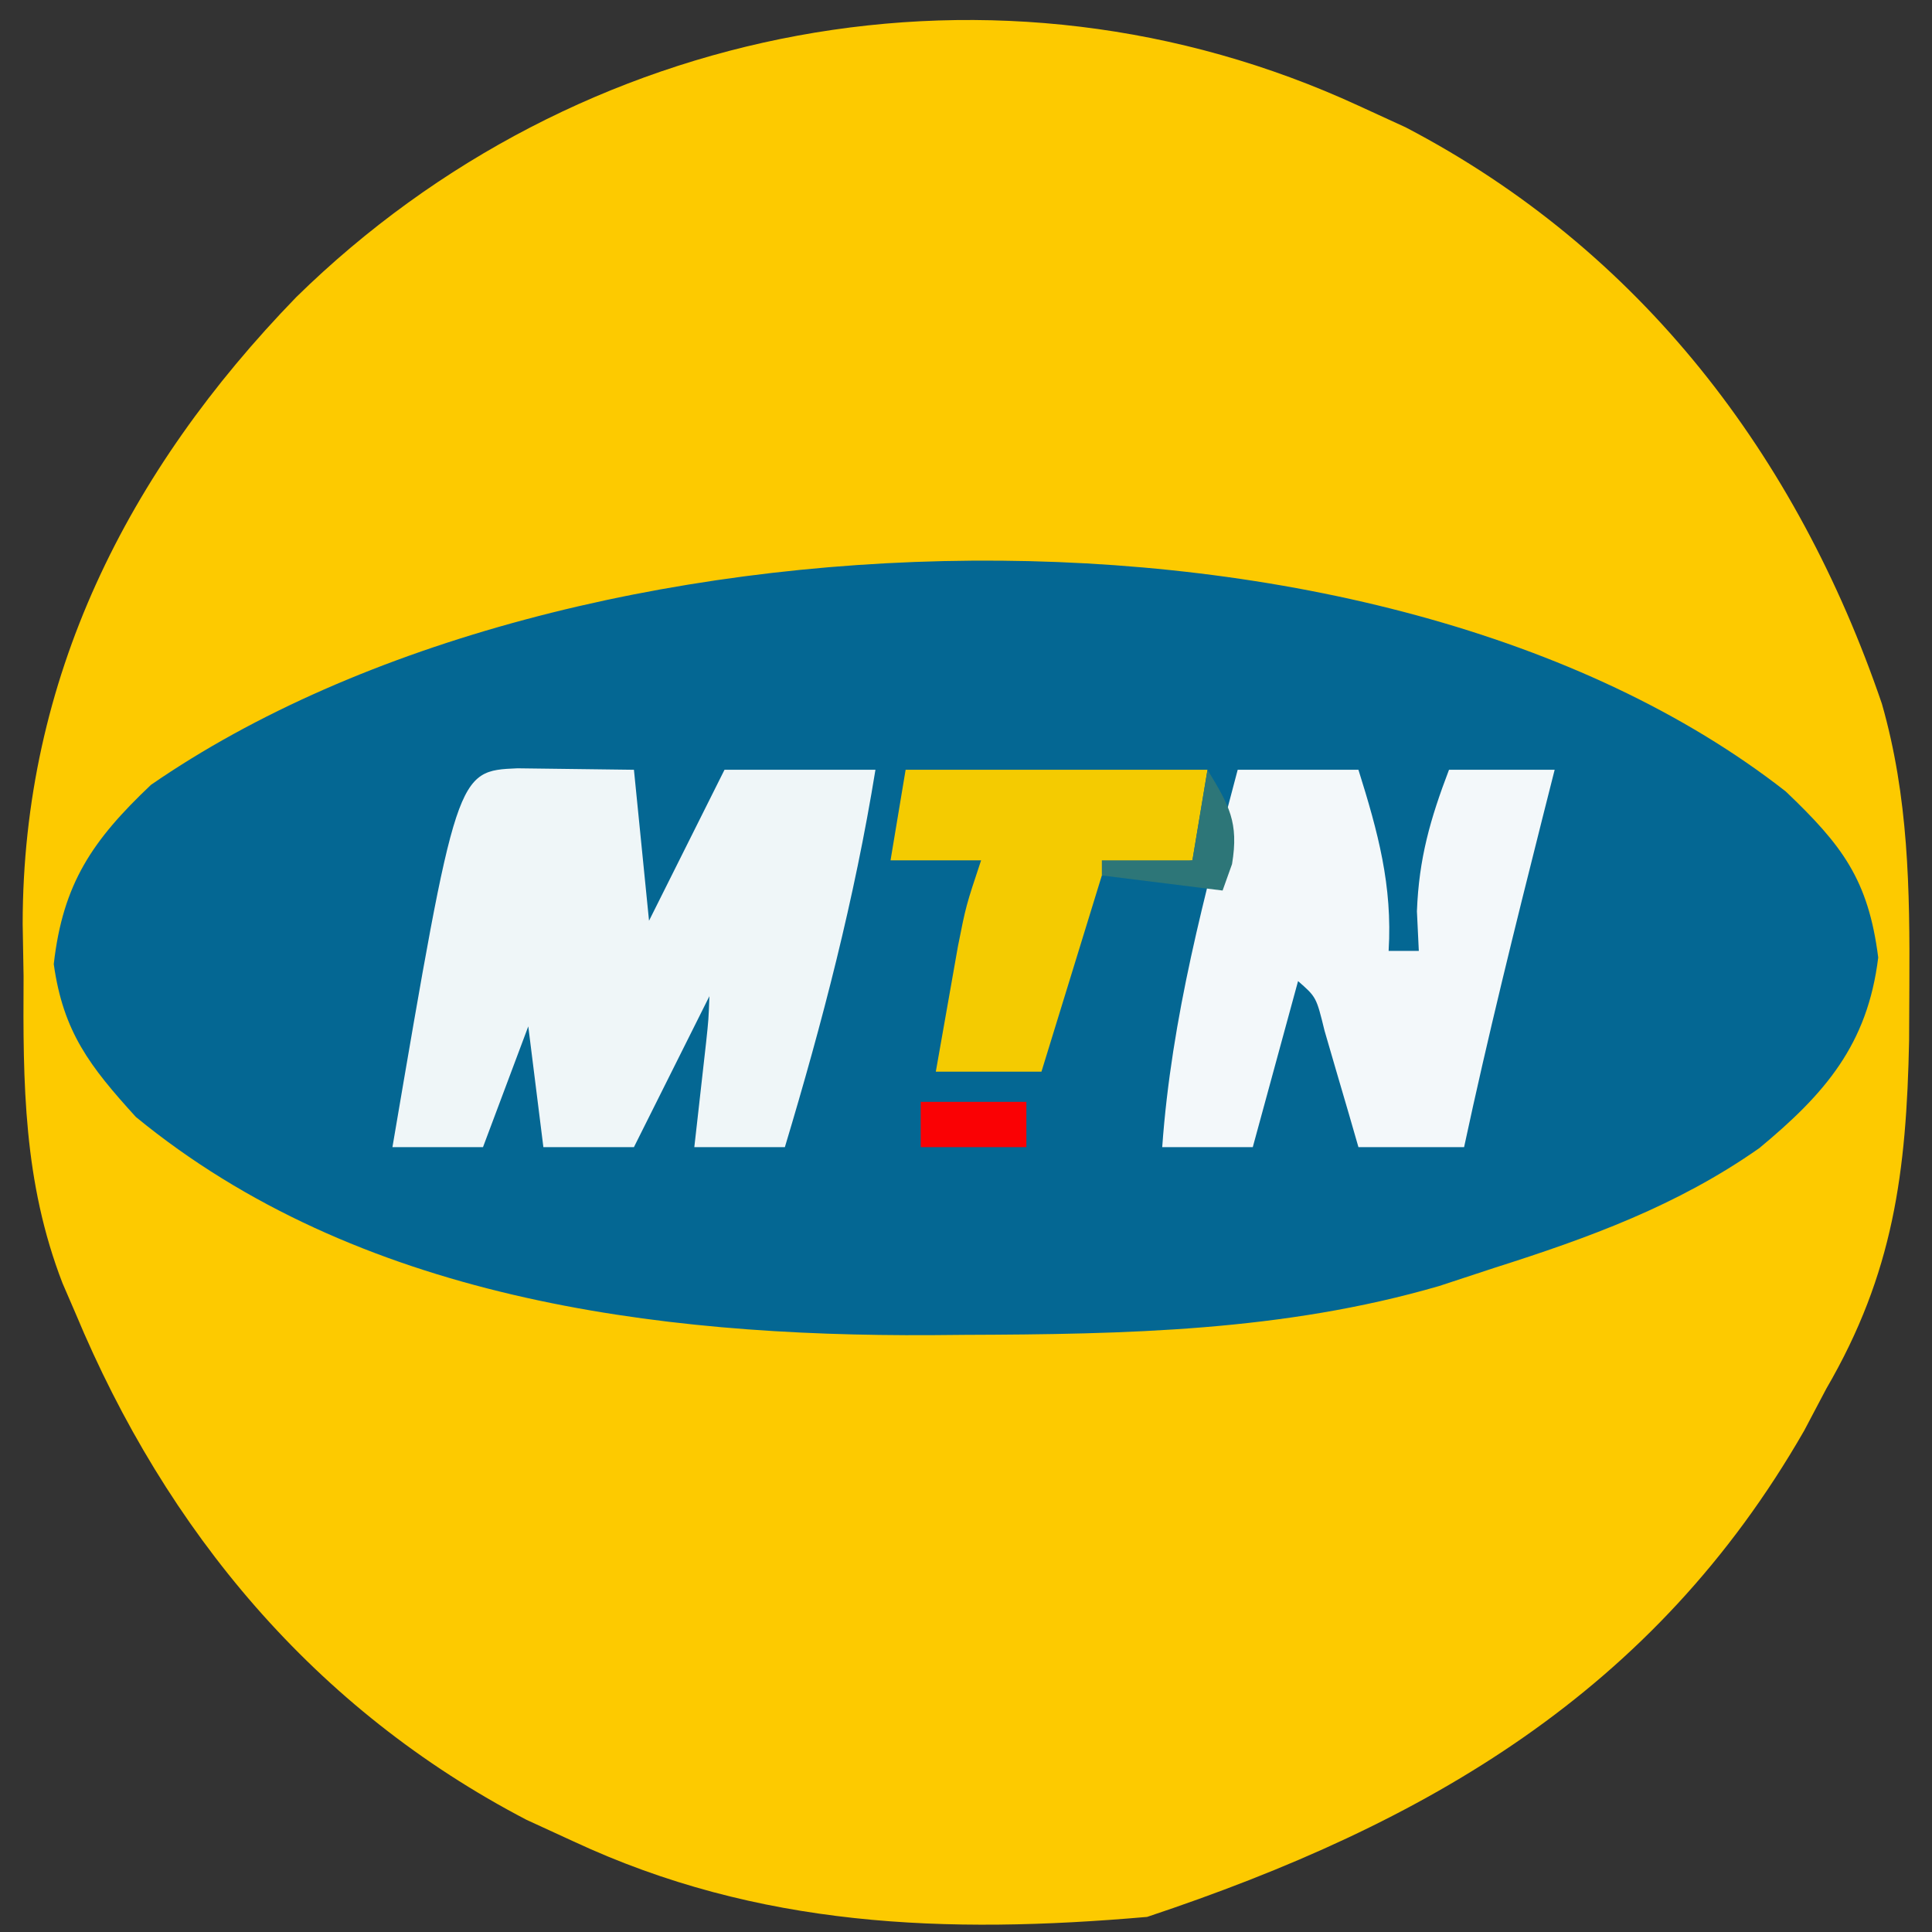
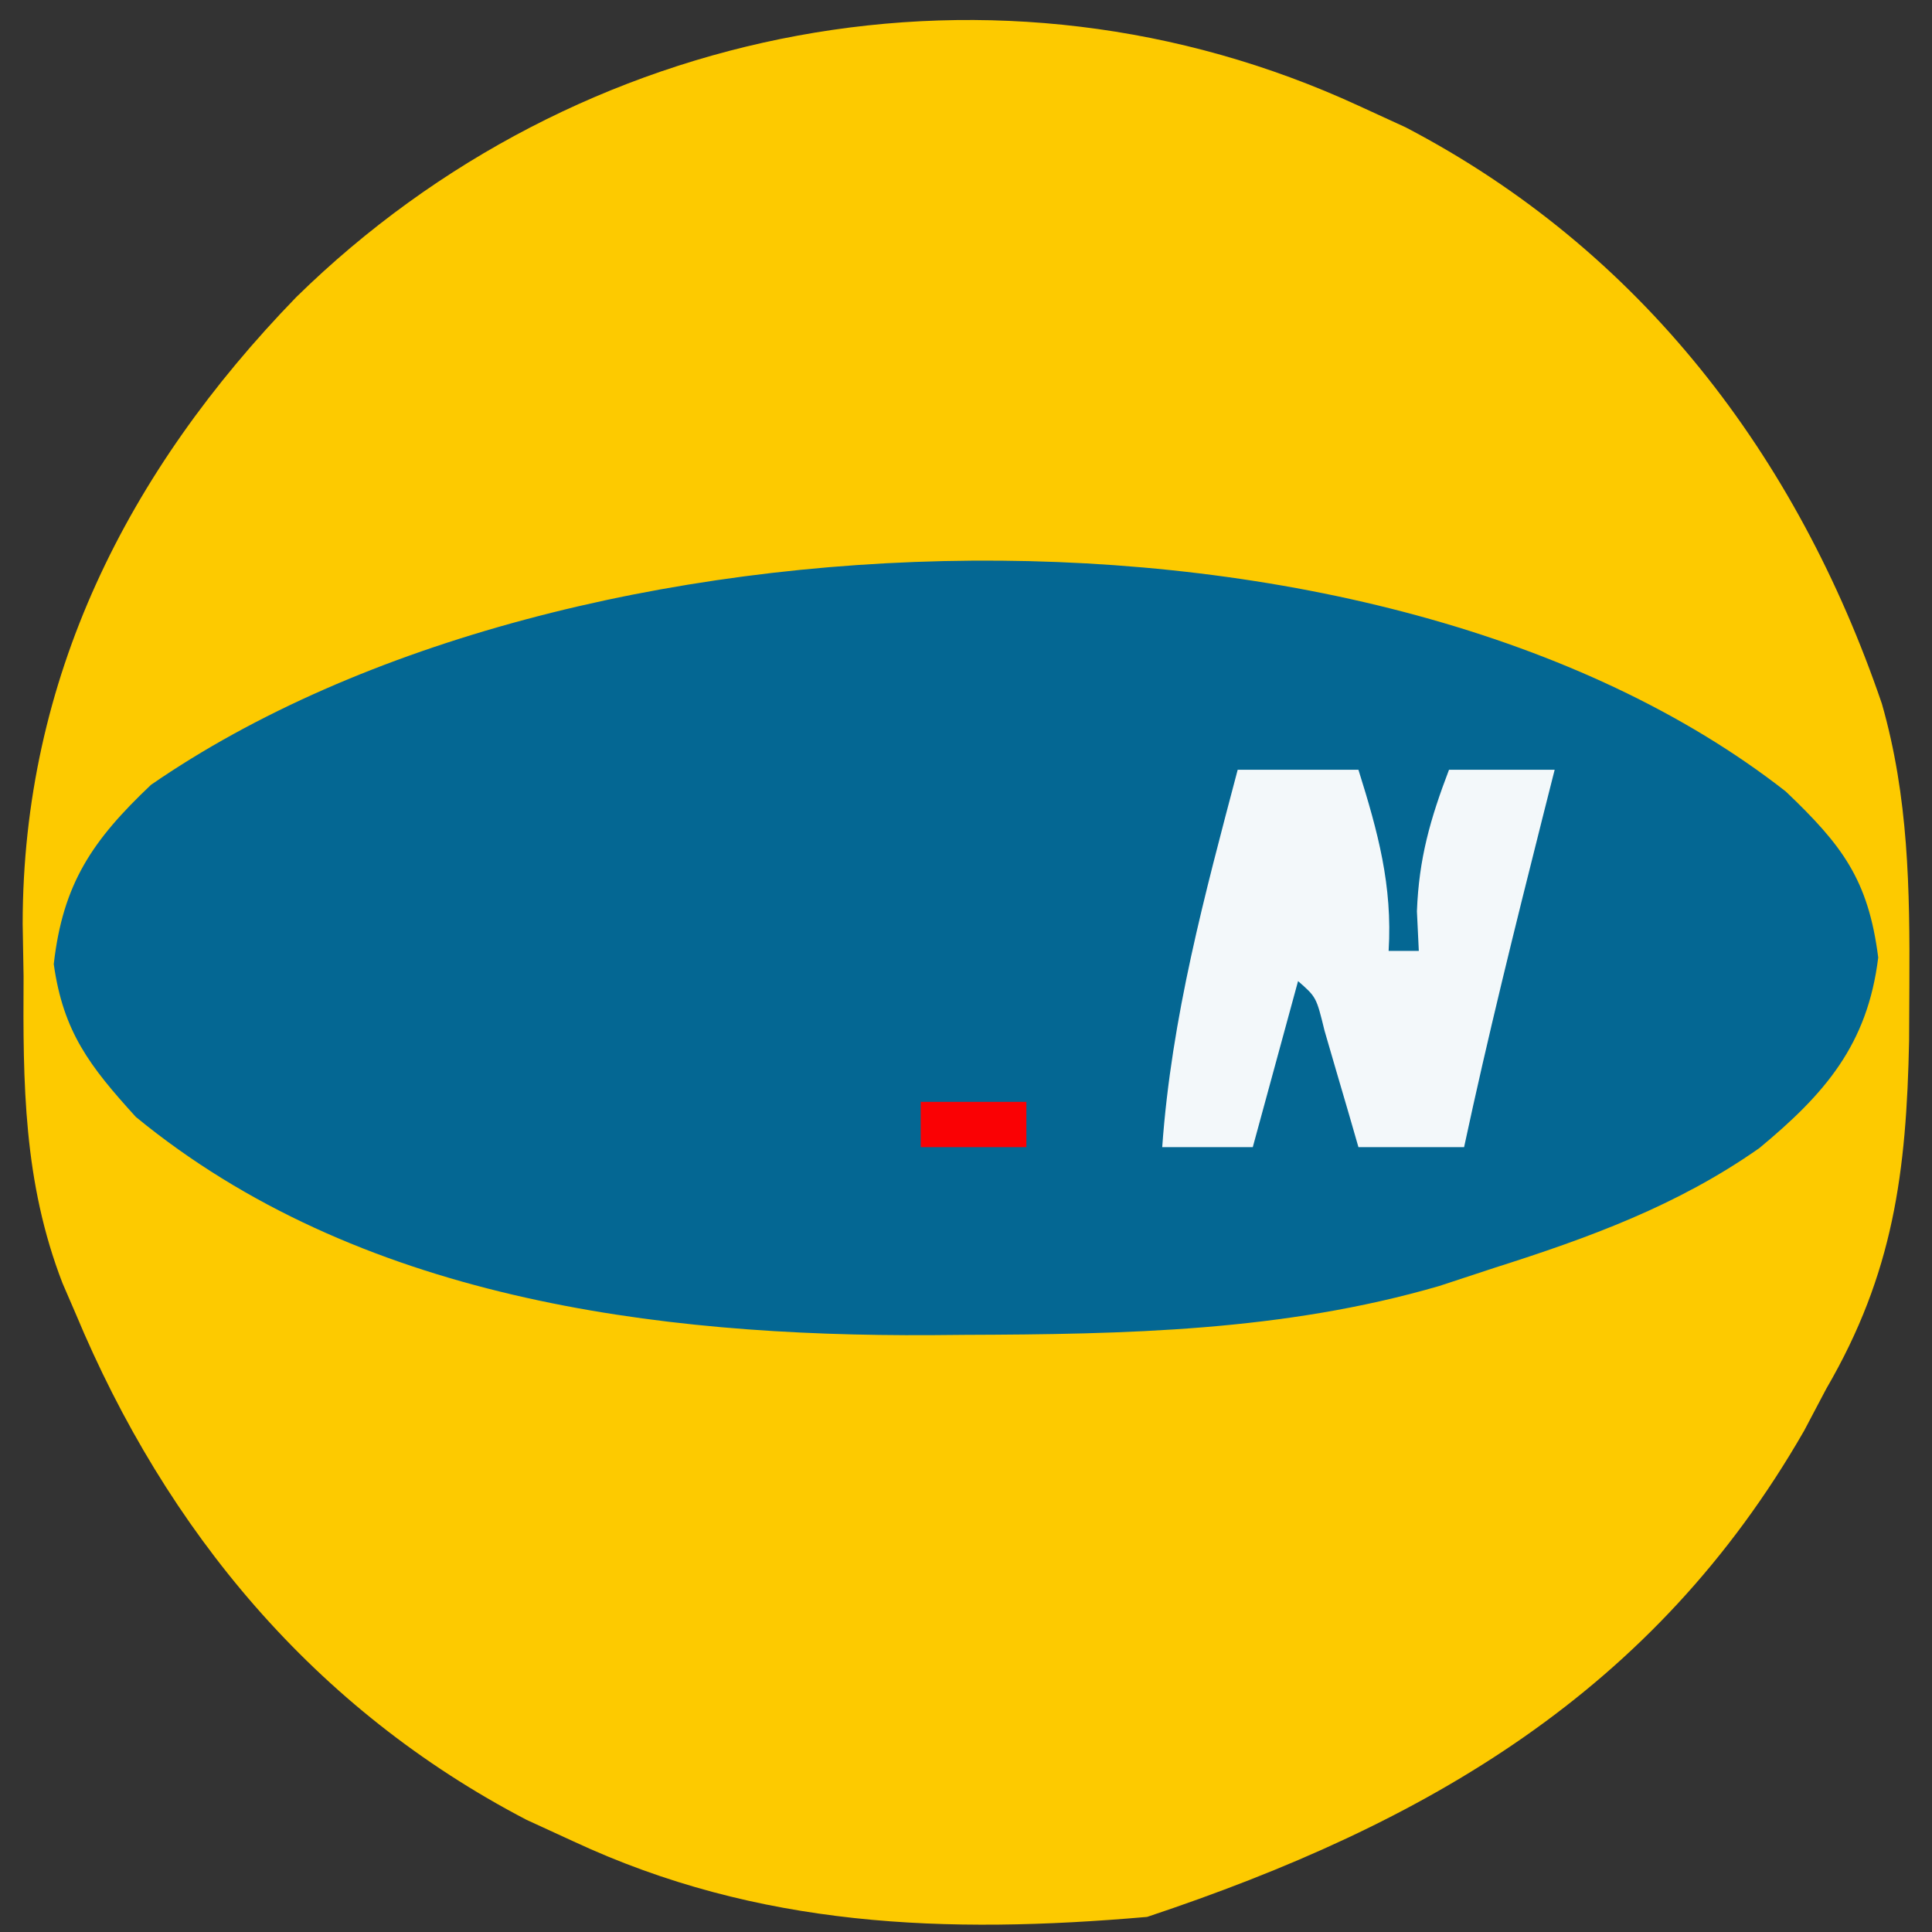
<svg xmlns="http://www.w3.org/2000/svg" version="1.1" width="128" height="128">
  <rect width="100%" height="100%" fill="#333333" stroke="none" />
  <path d="M0 0 C1.031 0.473 2.062 0.946 3.125 1.434 C18.695 9.563 29.069 23.195 34.68 39.625 C36.449 45.815 36.535 51.909 36.5 58.312 C36.494 59.51 36.489 60.708 36.483 61.941 C36.306 70.663 35.449 77.361 31 85 C30.515 85.919 30.031 86.838 29.531 87.785 C19.591 105.107 4.5 113.833 -14 120 C-27.332 121.161 -39.755 120.707 -52 115 C-53.545 114.29 -53.545 114.29 -55.121 113.566 C-69.135 106.259 -78.979 94.451 -85 80 C-85.283 79.344 -85.567 78.689 -85.859 78.013 C-88.45 71.31 -88.481 64.807 -88.438 57.688 C-88.457 56.541 -88.477 55.394 -88.498 54.213 C-88.489 37.951 -81.571 24.234 -70.375 12.688 C-51.723 -5.604 -23.859 -11.001 0 0 Z " fill="#FDCA00" transform="translate(90,7)" />
  <path d="M0 0 C3.736 3.562 5.467 5.831 6.125 11 C5.417 16.768 2.607 20.014 -1.75 23.625 C-7.169 27.433 -13.033 29.567 -19.312 31.562 C-20.515 31.958 -21.718 32.354 -22.957 32.762 C-33.302 35.772 -43.745 35.961 -54.438 36 C-55.152 36.006 -55.866 36.012 -56.602 36.019 C-74.946 36.121 -94.661 33.587 -109.312 21.562 C-112.36 18.21 -114.12 15.938 -114.75 11.438 C-114.146 6.091 -112.185 3.233 -108.312 -0.438 C-80.69 -19.51 -27.001 -21.125 0 0 Z " fill="#046793" transform="translate(118.312,52.438)" />
-   <path d="M0 0 C2.572 0.033 5.143 0.065 7.715 0.098 C8.045 3.398 8.375 6.698 8.715 10.098 C10.365 6.798 12.015 3.498 13.715 0.098 C17.015 0.098 20.315 0.098 23.715 0.098 C22.328 8.648 20.209 16.805 17.715 25.098 C15.735 25.098 13.755 25.098 11.715 25.098 C11.787 24.46 11.859 23.821 11.934 23.164 C12.073 21.925 12.073 21.925 12.215 20.66 C12.354 19.425 12.354 19.425 12.496 18.164 C12.659 16.634 12.659 16.634 12.715 15.098 C11.065 18.398 9.415 21.698 7.715 25.098 C5.735 25.098 3.755 25.098 1.715 25.098 C1.385 22.458 1.055 19.818 0.715 17.098 C-0.275 19.738 -1.265 22.378 -2.285 25.098 C-4.265 25.098 -6.245 25.098 -8.285 25.098 C-4.039 0.173 -4.039 0.173 0 0 Z " fill="#EFF6F8" transform="translate(34.285,50.902)" />
  <path d="M0 0 C2.64 0 5.28 0 8 0 C9.292 4.12 10.263 7.668 10 12 C10.66 12 11.32 12 12 12 C11.959 11.134 11.918 10.268 11.875 9.375 C12.005 5.876 12.76 3.254 14 0 C16.31 0 18.62 0 21 0 C20.734 1.051 20.469 2.101 20.195 3.184 C18.368 10.437 16.567 17.685 15 25 C12.69 25 10.38 25 8 25 C7.795 24.29 7.59 23.579 7.379 22.848 C7.109 21.929 6.84 21.009 6.562 20.062 C6.296 19.146 6.029 18.229 5.754 17.285 C5.21 15.06 5.21 15.06 4 14 C2.515 19.445 2.515 19.445 1 25 C-0.98 25 -2.96 25 -5 25 C-4.386 16.401 -2.191 8.305 0 0 Z " fill="#F3F8FA" transform="translate(82,51)" />
-   <path d="M0 0 C6.6 0 13.2 0 20 0 C19.67 1.98 19.34 3.96 19 6 C17.02 6.33 15.04 6.66 13 7 C11.68 11.29 10.36 15.58 9 20 C6.69 20 4.38 20 2 20 C2.31 18.229 2.623 16.458 2.938 14.688 C3.112 13.701 3.286 12.715 3.465 11.699 C4 9 4 9 5 6 C3.02 6 1.04 6 -1 6 C-0.67 4.02 -0.34 2.04 0 0 Z " fill="#F4CB01" transform="translate(60,51)" />
  <path d="M0 0 C2.31 0 4.62 0 7 0 C7 0.99 7 1.98 7 3 C4.69 3 2.38 3 0 3 C0 2.01 0 1.02 0 0 Z " fill="#FA0104" transform="translate(61,73)" />
-   <path d="M0 0 C1.429 2.354 2.087 3.48 1.625 6.25 C1.419 6.827 1.212 7.405 1 8 C-1.64 7.67 -4.28 7.34 -7 7 C-7 6.67 -7 6.34 -7 6 C-5.02 6 -3.04 6 -1 6 C-0.67 4.02 -0.34 2.04 0 0 Z " fill="#2D7678" transform="translate(80,51)" />
</svg>